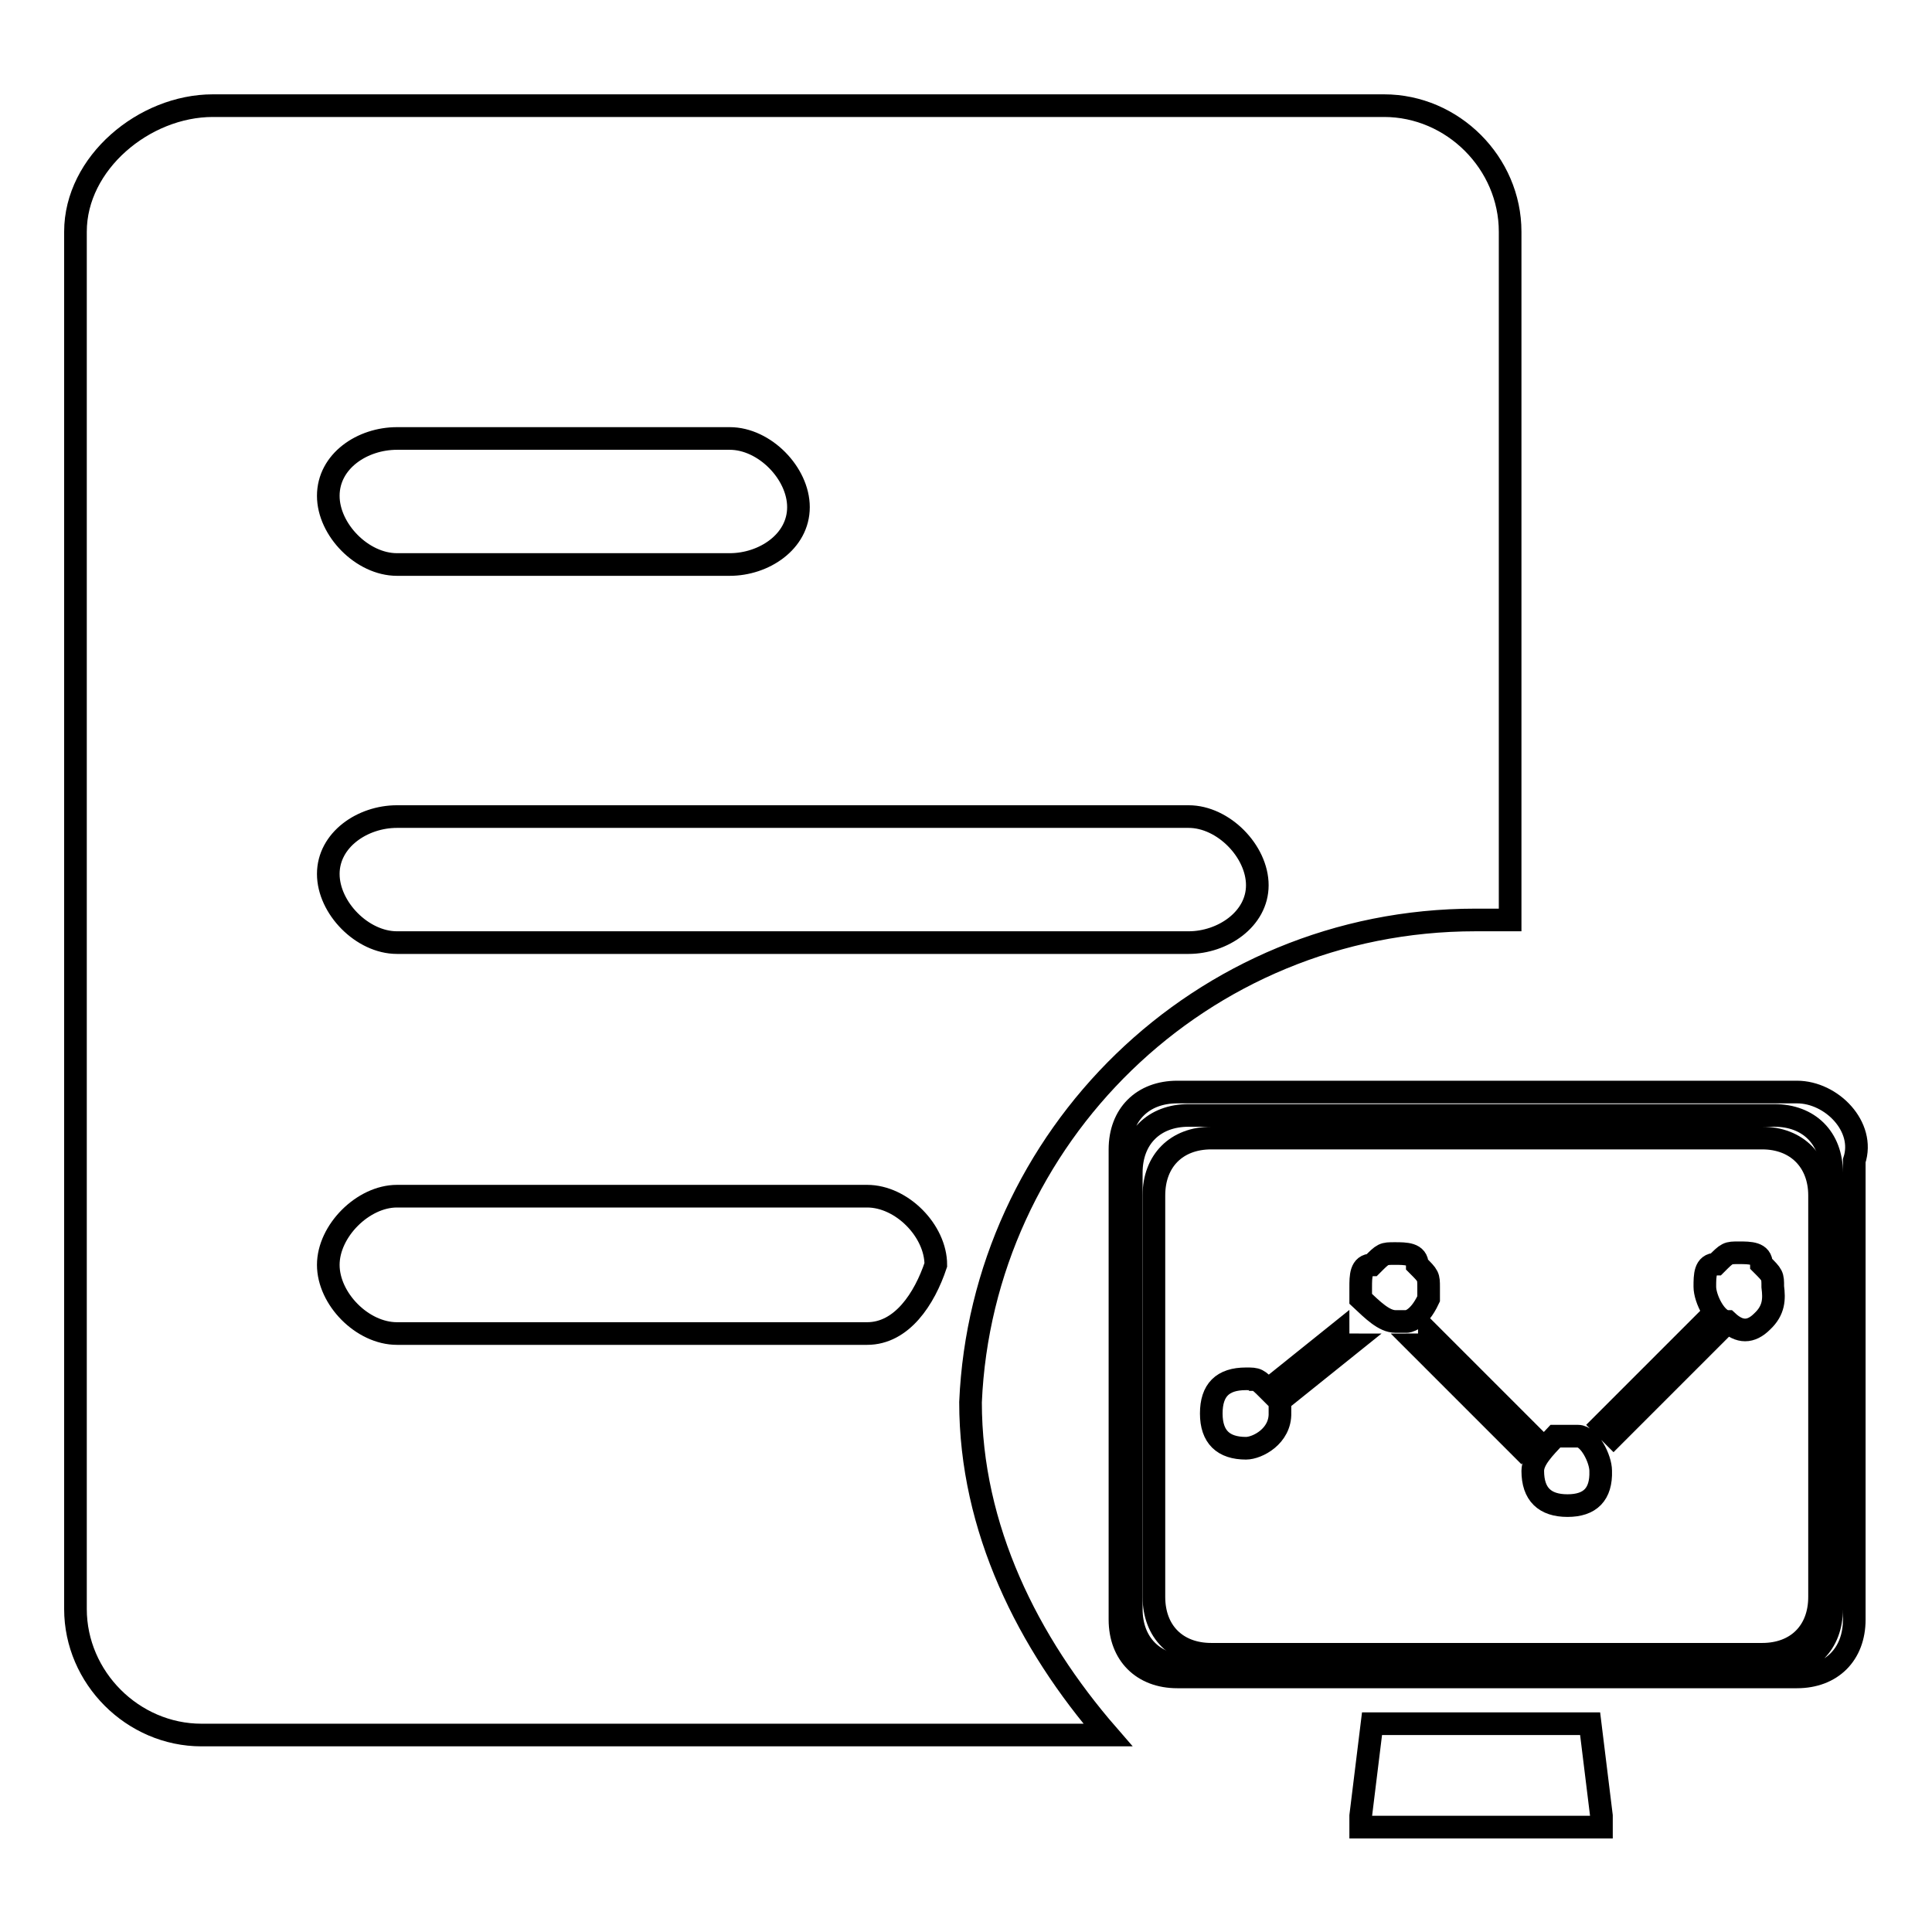
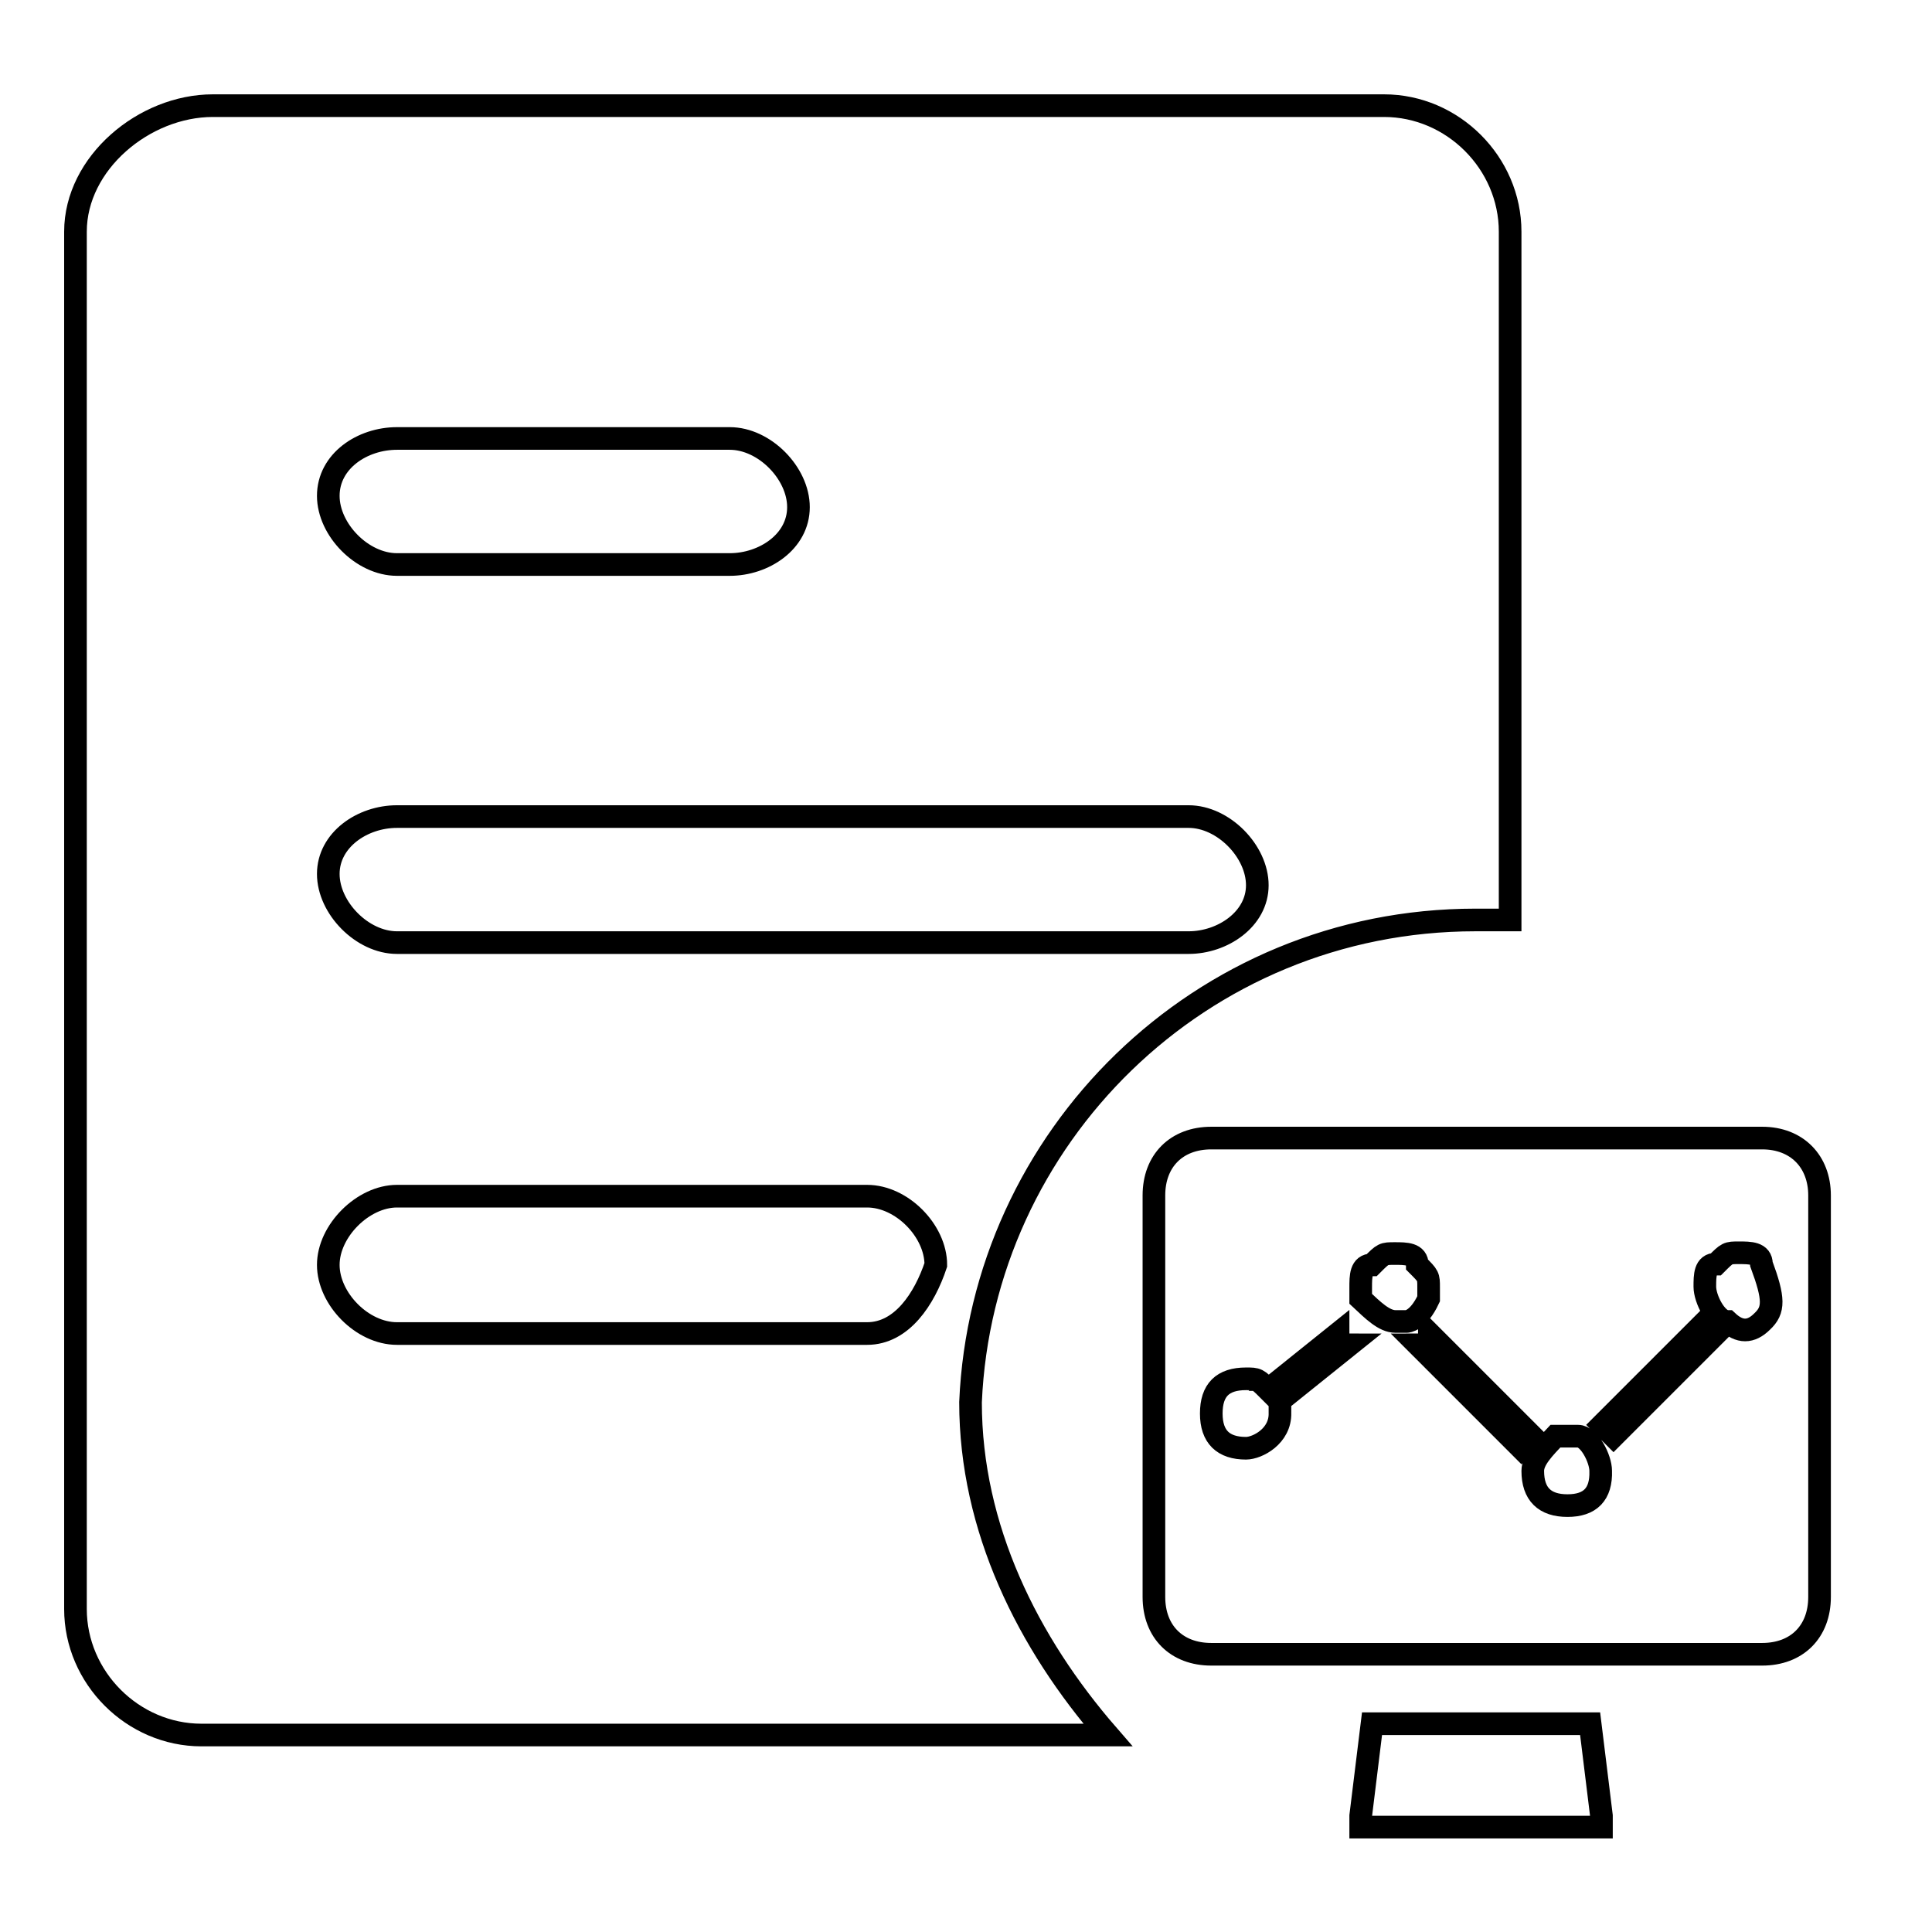
<svg xmlns="http://www.w3.org/2000/svg" version="1.1" x="0px" y="0px" viewBox="0 0 256 256" enable-background="new 0 0 256 256" xml:space="preserve">
  <g>
    <path stroke-width="3" fill-opacity="0" stroke="#000000" d="M195.5,121.9h4.6V30.7c0-9.1-7.6-16.7-16.7-16.7H28.2C19.1,14,10,21.6,10,30.7v182.5 c0,9.1,7.6,16.7,16.7,16.7h120.1c-10.6-12.2-18.2-27.4-18.2-44.1C130.1,150.8,159,121.9,195.5,121.9L195.5,121.9z M52.6,58.1h44.1 c4.6,0,9.1,4.6,9.1,9.1c0,4.6-4.6,7.6-9.1,7.6H52.6c-4.6,0-9.1-4.6-9.1-9.1C43.5,61.1,48,58.1,52.6,58.1z M52.6,108.2h104.9 c4.6,0,9.1,4.6,9.1,9.1s-4.6,7.6-9.1,7.6H52.6c-4.6,0-9.1-4.6-9.1-9.1C43.5,111.3,48,108.2,52.6,108.2z M114.9,176.7H52.6 c-4.6,0-9.1-4.6-9.1-9.1s4.6-9.1,9.1-9.1h62.3c4.6,0,9.1,4.6,9.1,9.1C122.5,172.1,119.5,176.7,114.9,176.7z M210.7,228.4h-28.9 l-1.5,12.2v1.5h31.9v-1.5L210.7,228.4z" />
-     <path stroke-width="3" fill-opacity="0" stroke="#000000" d="M233.5,150.8h-73c-4.6,0-7.6,3-7.6,7.6v53.2c0,4.6,3,7.6,7.6,7.6h73c4.6,0,7.6-3,7.6-7.6v-53.2 C241.1,153.9,238.1,150.8,233.5,150.8z M165.1,191.9c-3,0-4.6-1.5-4.6-4.6s1.5-4.6,4.6-4.6c1.5,0,1.5,0,3,1.5l1.5,1.5v1.5 C169.7,190.3,166.6,191.9,165.1,191.9z M171.2,184.3c0-1.5-1.5-1.5-1.5-1.5l7.6-6.1c0,1.5,1.5,1.5,1.5,1.5L171.2,184.3z  M186.4,175.1h-1.5c-1.5,0-3-1.5-4.6-3v-1.5c0-1.5,0-3,1.5-3c1.5-1.5,1.5-1.5,3-1.5c1.5,0,3,0,3,1.5c1.5,1.5,1.5,1.5,1.5,3v1.5 C187.9,175.1,186.4,175.1,186.4,175.1z M187.9,178.2c1.5,0,1.5-1.5,1.5-1.5l13.7,13.7l-1.5,1.5L187.9,178.2z M207.7,199.5 c-3,0-4.6-1.5-4.6-4.6c0-1.5,1.5-3,3-4.6h3c1.5,0,3,3,3,4.6C212.2,198,210.7,199.5,207.7,199.5L207.7,199.5z M213.8,190.3l-1.5-1.5 l13.7-13.7l1.5,1.5L213.8,190.3z M233.5,175.1c-1.5,1.5-3,1.5-4.6,0c-1.5,0-3-3-3-4.6c0-1.5,0-3,1.5-3c1.5-1.5,1.5-1.5,3-1.5 c1.5,0,3,0,3,1.5c1.5,1.5,1.5,1.5,1.5,3C235.1,172.1,235.1,173.6,233.5,175.1z" />
-     <path stroke-width="3" fill-opacity="0" stroke="#000000" d="M238.1,144.7H156c-4.6,0-7.6,3-7.6,7.6v62.3c0,4.6,3,7.6,7.6,7.6h82.1c4.6,0,7.6-3,7.6-7.6v-60.8 C247.2,149.3,242.7,144.7,238.1,144.7L238.1,144.7z M242.7,213.2c0,4.6-3,7.6-7.6,7.6h-77.6c-4.6,0-7.6-3-7.6-7.6v-57.8 c0-4.6,3-7.6,7.6-7.6h77.6c4.6,0,7.6,3,7.6,7.6V213.2z" />
+     <path stroke-width="3" fill-opacity="0" stroke="#000000" d="M233.5,150.8h-73c-4.6,0-7.6,3-7.6,7.6v53.2c0,4.6,3,7.6,7.6,7.6h73c4.6,0,7.6-3,7.6-7.6v-53.2 C241.1,153.9,238.1,150.8,233.5,150.8z M165.1,191.9c-3,0-4.6-1.5-4.6-4.6s1.5-4.6,4.6-4.6c1.5,0,1.5,0,3,1.5l1.5,1.5v1.5 C169.7,190.3,166.6,191.9,165.1,191.9z M171.2,184.3c0-1.5-1.5-1.5-1.5-1.5l7.6-6.1c0,1.5,1.5,1.5,1.5,1.5L171.2,184.3z  M186.4,175.1h-1.5c-1.5,0-3-1.5-4.6-3v-1.5c0-1.5,0-3,1.5-3c1.5-1.5,1.5-1.5,3-1.5c1.5,0,3,0,3,1.5c1.5,1.5,1.5,1.5,1.5,3v1.5 C187.9,175.1,186.4,175.1,186.4,175.1z M187.9,178.2c1.5,0,1.5-1.5,1.5-1.5l13.7,13.7l-1.5,1.5L187.9,178.2z M207.7,199.5 c-3,0-4.6-1.5-4.6-4.6c0-1.5,1.5-3,3-4.6h3c1.5,0,3,3,3,4.6C212.2,198,210.7,199.5,207.7,199.5L207.7,199.5z M213.8,190.3l-1.5-1.5 l13.7-13.7l1.5,1.5L213.8,190.3z M233.5,175.1c-1.5,1.5-3,1.5-4.6,0c-1.5,0-3-3-3-4.6c0-1.5,0-3,1.5-3c1.5-1.5,1.5-1.5,3-1.5 c1.5,0,3,0,3,1.5C235.1,172.1,235.1,173.6,233.5,175.1z" />
  </g>
</svg>